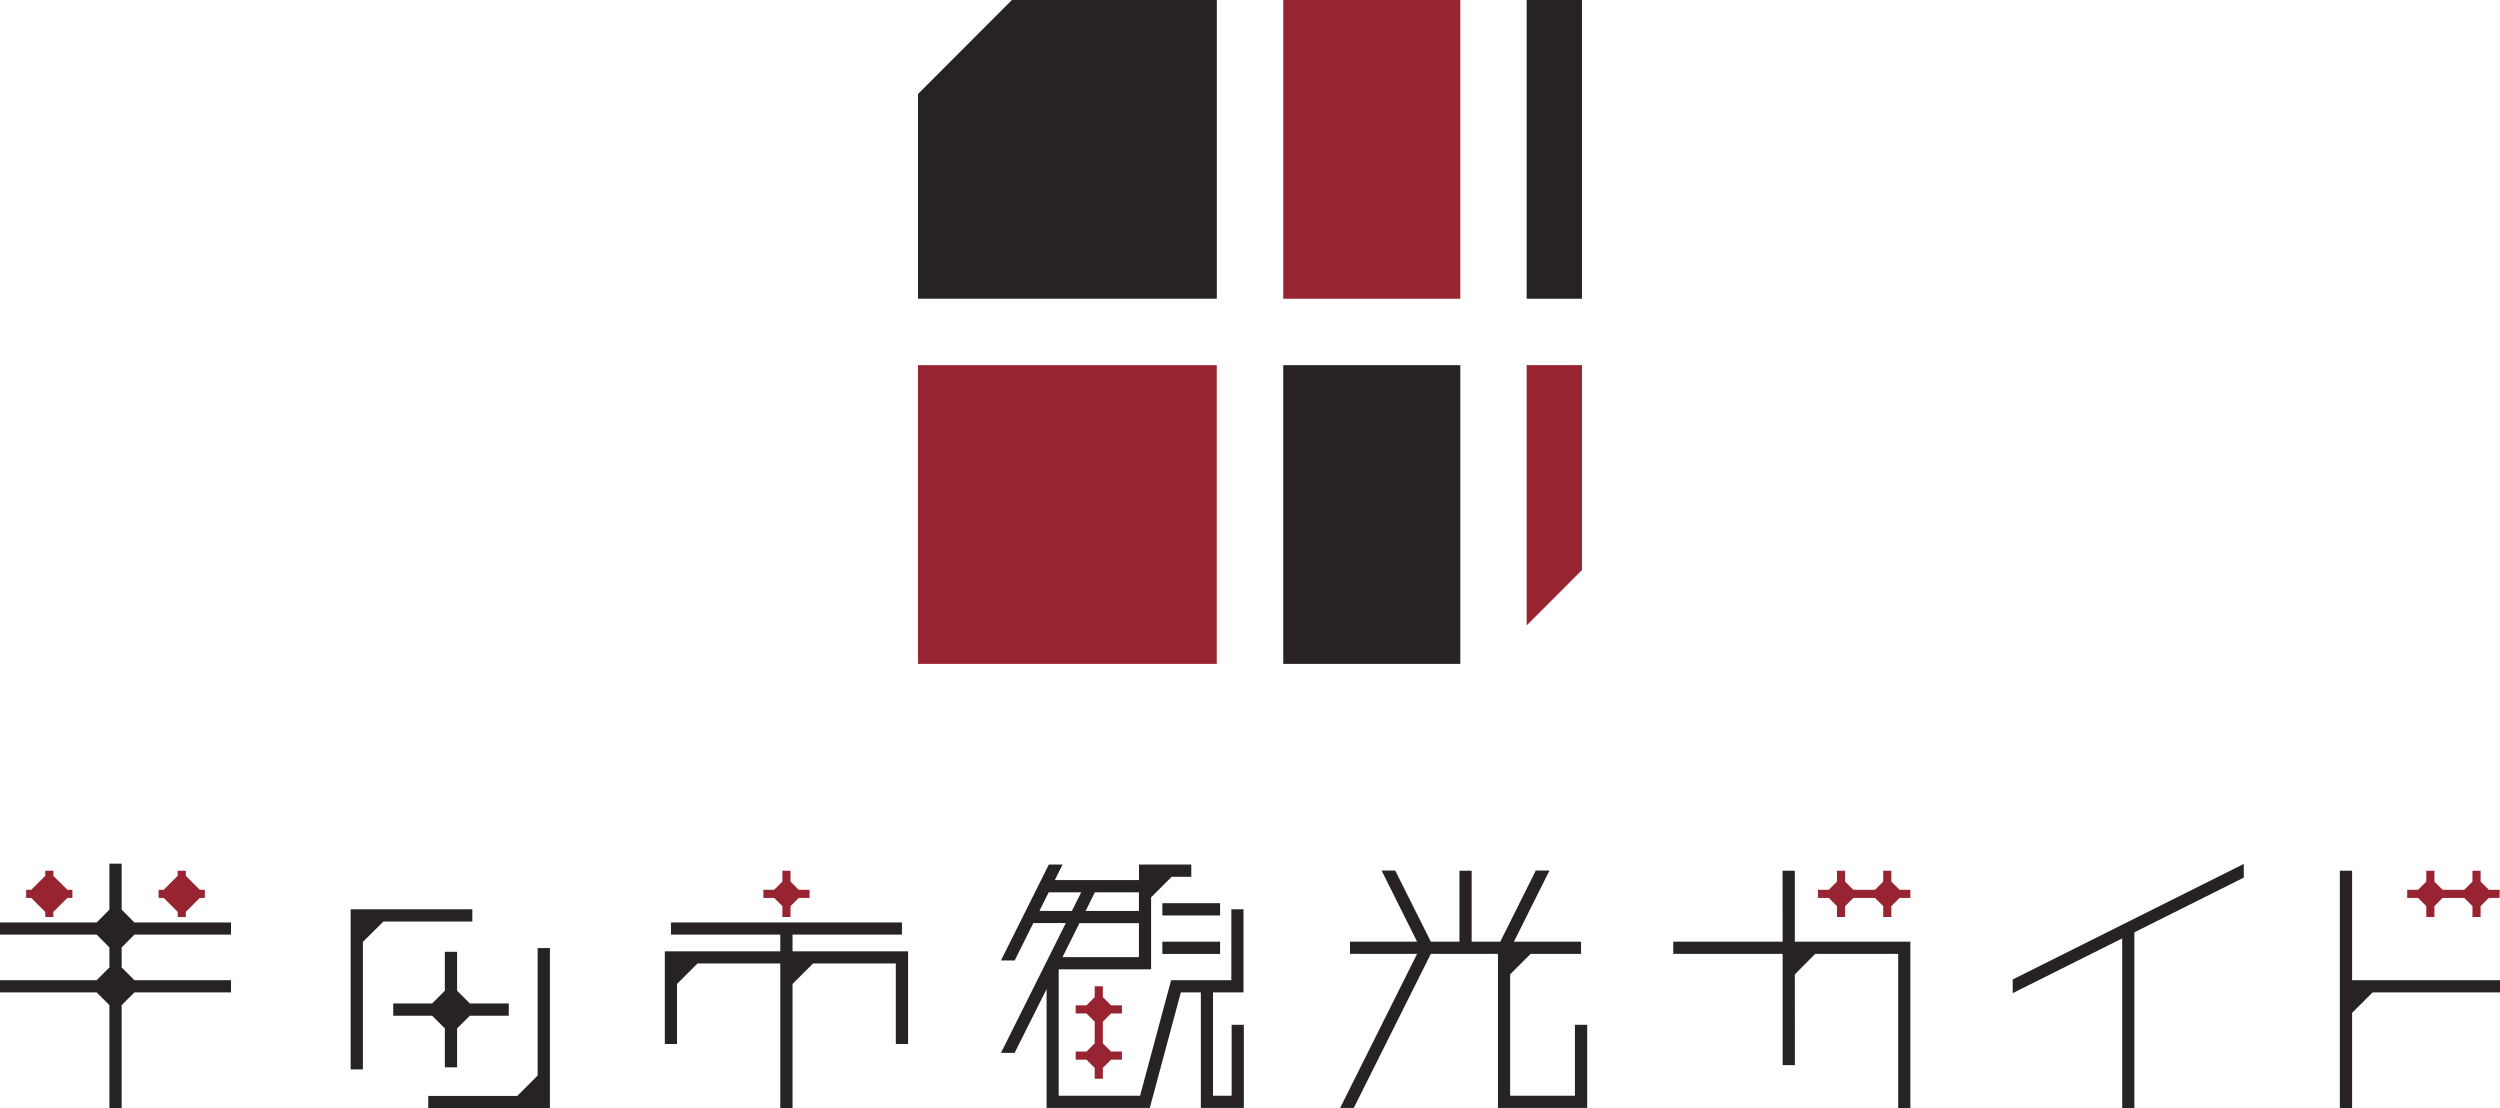
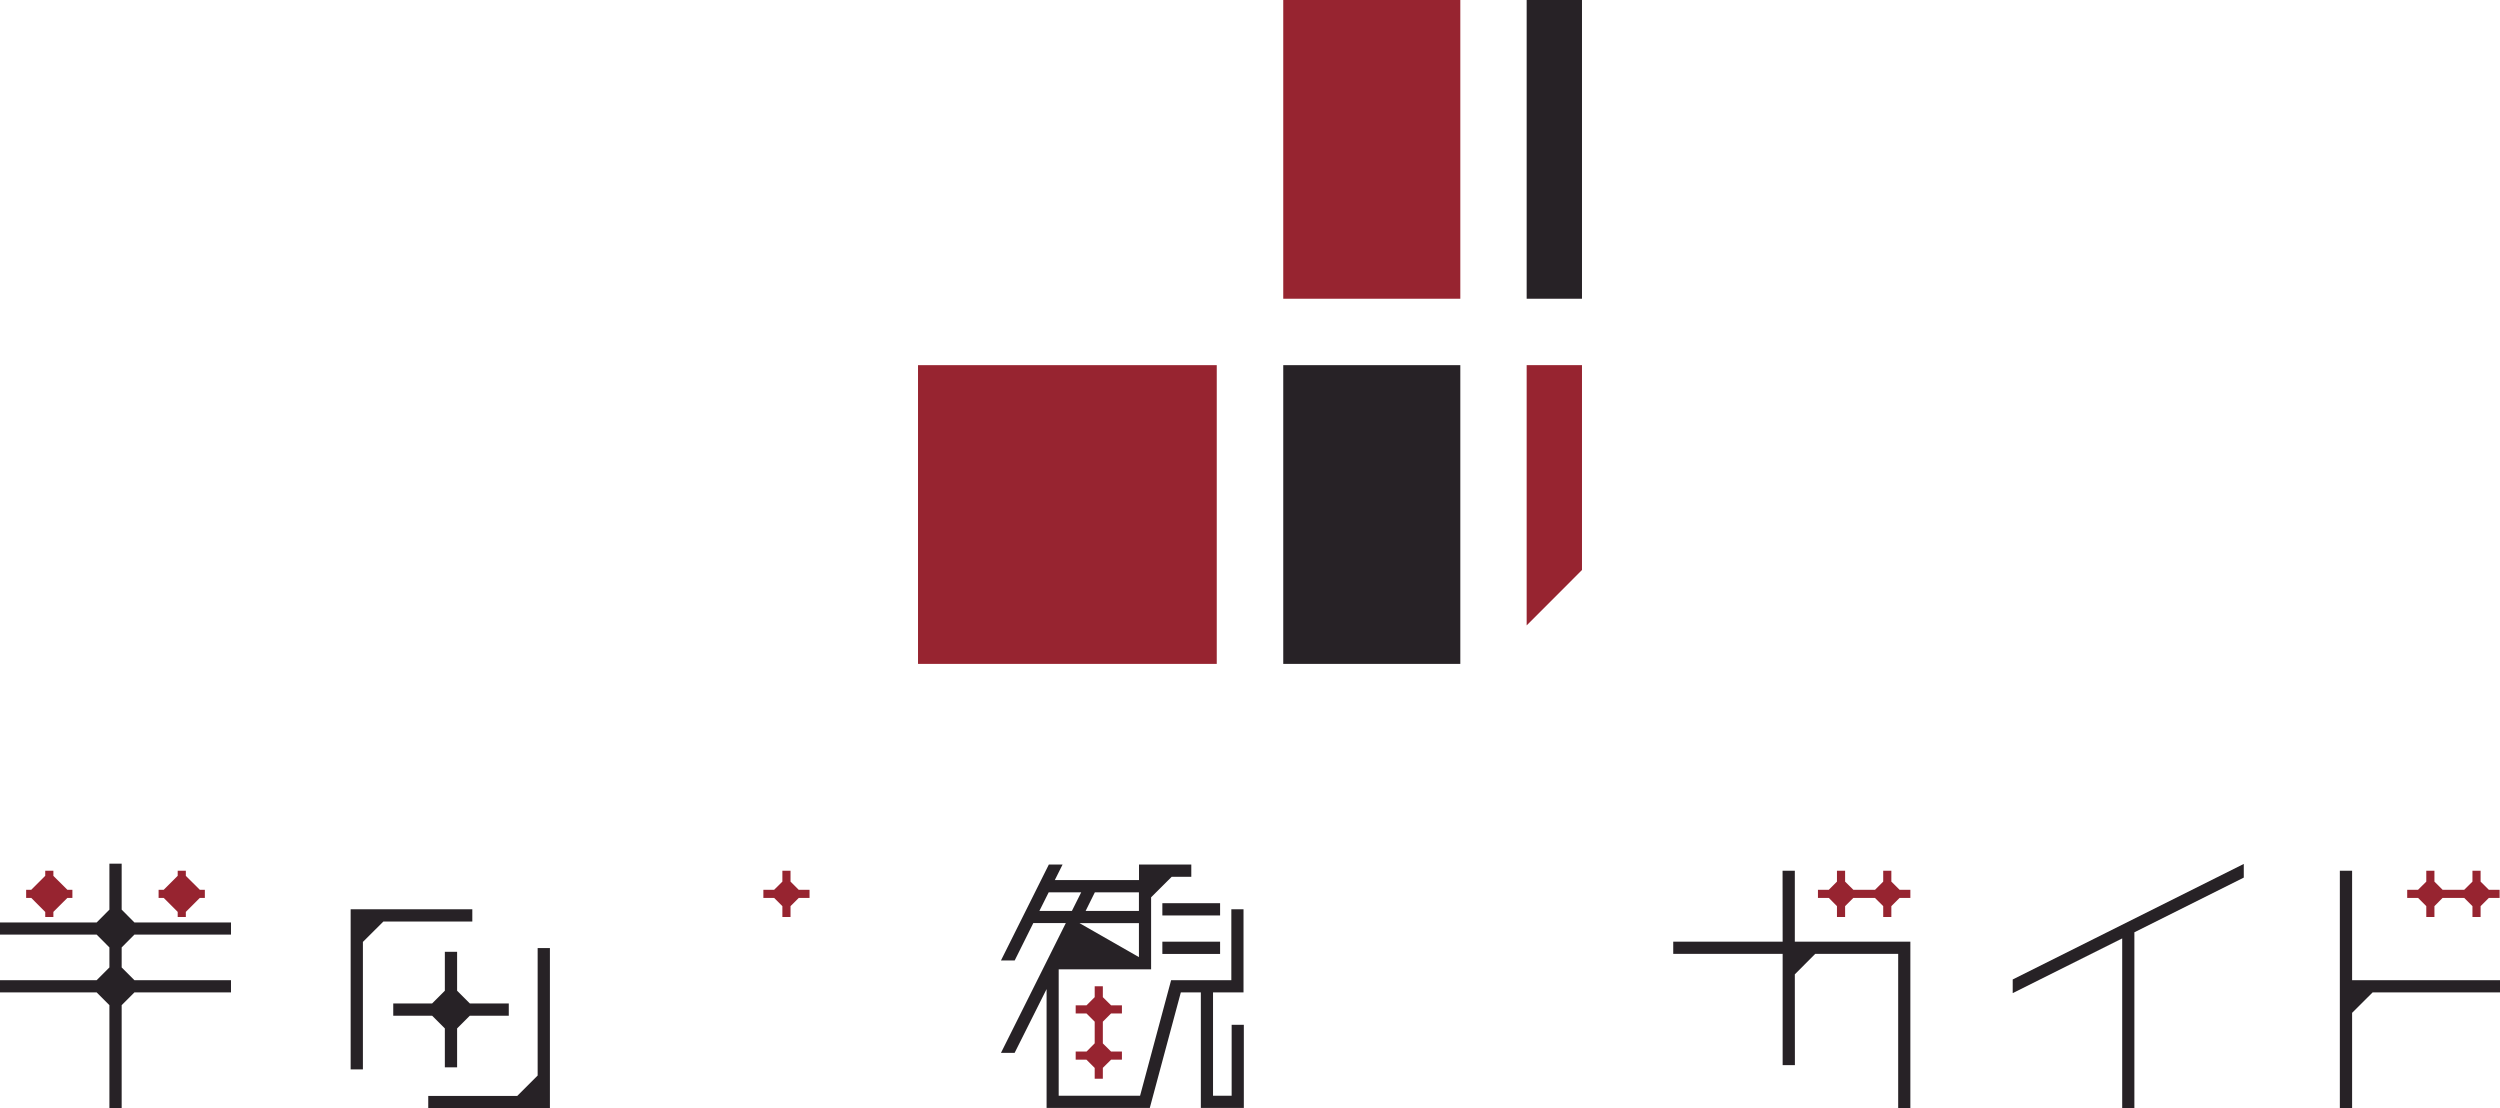
<svg xmlns="http://www.w3.org/2000/svg" viewBox="0 0 322.19 142.82">
  <defs>
    <style>.cls-1{fill:#272226;}.cls-2{fill:#972430;}</style>
  </defs>
  <g id="レイヤー_2" data-name="レイヤー 2">
    <g id="レイヤー_1-2" data-name="レイヤー 1">
      <polygon class="cls-1" points="58.91 137.55 58.91 132.54 60.55 130.9 65.57 130.9 65.57 129.32 60.55 129.32 58.91 127.68 58.91 122.66 58.91 122.66 57.34 122.66 57.33 122.66 57.33 127.68 55.69 129.32 50.68 129.32 50.68 130.9 55.69 130.9 57.33 132.54 57.33 137.55 57.34 137.55 58.91 137.55 58.91 137.55" />
      <polygon class="cls-1" points="49.41 118.76 60.87 118.76 60.87 117.18 45.19 117.18 45.19 137.82 46.77 137.82 46.77 121.39 49.41 118.76" />
      <polygon class="cls-1" points="69.29 122.18 69.29 138.61 66.66 141.24 55.19 141.24 55.19 142.82 70.87 142.82 70.87 122.18 69.29 122.18" />
-       <polygon class="cls-1" points="102.14 122.6 102.14 120.45 116.24 120.45 116.24 118.88 86.47 118.88 86.47 120.45 100.56 120.45 100.56 122.6 85.68 122.6 85.68 134.55 87.25 134.55 87.25 126.81 89.89 124.17 100.56 124.17 100.56 142.82 102.14 142.82 102.14 126.81 104.78 124.17 115.45 124.17 115.45 134.55 117.03 134.55 117.03 122.6 102.14 122.6" />
      <polygon class="cls-2" points="104.33 115.72 104.33 114.67 102.93 114.67 101.88 113.62 101.88 112.22 100.83 112.22 100.83 113.62 99.77 114.67 98.38 114.67 98.38 115.72 99.77 115.72 100.83 116.78 100.83 118.18 101.88 118.18 101.88 116.78 102.94 115.72 104.33 115.72" />
      <polygon class="cls-1" points="322.19 127.9 322.19 126.32 303.13 126.32 303.13 112.22 301.55 112.22 301.55 142.82 303.13 142.82 303.13 130.53 305.77 127.9 322.19 127.9" />
      <polygon class="cls-2" points="322.14 115.72 322.14 114.67 320.75 114.67 319.69 113.62 319.69 112.22 318.64 112.22 318.64 113.62 317.58 114.67 316.19 114.67 314.79 114.67 313.74 113.62 313.74 112.22 312.69 112.22 312.69 113.62 311.63 114.67 310.23 114.67 310.23 115.72 311.63 115.72 312.69 116.78 312.69 118.18 313.74 118.18 313.74 116.78 314.79 115.72 316.19 115.72 317.58 115.72 318.64 116.78 318.64 118.18 319.69 118.18 319.69 116.78 320.75 115.72 322.14 115.72" />
      <polygon class="cls-1" points="231.31 121.36 231.31 112.22 229.73 112.22 229.74 121.36 215.64 121.36 215.64 122.93 229.74 122.93 229.74 137.27 231.32 137.27 231.31 125.57 233.94 122.93 244.63 122.93 244.63 142.82 246.2 142.82 246.2 121.36 231.31 121.36" />
      <polygon class="cls-2" points="246.2 115.72 246.2 114.67 244.81 114.67 243.75 113.62 243.75 112.22 242.7 112.22 242.7 113.62 241.65 114.67 240.25 114.67 238.85 114.67 237.79 113.62 237.79 112.22 236.74 112.22 236.74 113.62 235.69 114.67 234.29 114.67 234.29 115.72 235.69 115.72 236.74 116.78 236.74 118.18 237.79 118.18 237.79 116.78 238.85 115.72 240.25 115.72 241.64 115.72 242.7 116.78 242.7 118.18 243.75 118.18 243.75 116.78 244.81 115.72 246.2 115.72" />
      <polygon class="cls-2" points="9.33 114.67 8.68 114.67 6.88 112.88 6.88 112.22 5.83 112.22 5.83 112.87 4.03 114.67 3.37 114.67 3.37 115.72 4.03 115.72 5.83 117.53 5.83 118.18 6.88 118.18 6.88 117.52 8.68 115.72 9.33 115.72 9.33 114.67" />
      <polygon class="cls-2" points="26.4 115.72 26.4 114.67 25.75 114.67 23.95 112.88 23.95 112.22 22.9 112.22 22.9 112.87 21.1 114.67 20.44 114.67 20.44 115.72 21.1 115.72 22.9 117.52 22.9 118.18 23.95 118.18 23.95 117.52 25.75 115.72 26.4 115.72" />
      <polygon class="cls-1" points="15.68 122.1 17.32 120.45 29.77 120.45 29.77 118.88 17.32 118.88 15.68 117.23 15.68 111.31 14.1 111.31 14.1 117.23 12.46 118.88 0 118.88 0 120.45 12.46 120.45 14.1 122.1 14.1 124.68 12.46 126.32 0 126.32 0 127.9 12.46 127.9 14.1 129.54 14.1 142.82 15.68 142.82 15.68 129.54 17.32 127.9 29.77 127.9 29.77 126.32 17.32 126.32 15.68 124.68 15.68 122.1" />
      <rect class="cls-1" x="149.8" y="116.4" width="7.44" height="1.58" />
      <rect class="cls-1" x="149.8" y="121.36" width="7.44" height="1.58" />
      <polygon class="cls-2" points="142.13 131.67 143.19 130.61 144.59 130.61 144.59 129.56 143.19 129.56 142.13 128.51 142.13 127.11 141.08 127.11 141.08 128.51 140.03 129.56 138.63 129.56 138.63 130.61 140.02 130.61 141.08 131.67 141.08 133.06 141.08 134.46 140.03 135.52 138.63 135.52 138.63 136.57 140.02 136.57 141.08 137.63 141.08 139.02 142.13 139.02 142.13 137.62 143.19 136.57 144.59 136.57 144.59 135.52 143.19 135.52 142.13 134.47 142.13 133.06 142.13 131.67" />
-       <path class="cls-1" d="M160.26,127.9V117.18h-1.57v9.14h-7.76l-4,14.89H136.44V124.92h11.91v-9.28L151,113h2.53v-1.58h-6.74v2H135.94l1-2h-1.77L129,123.78h1.77l2.4-4.82h4.19L129,135.69h1.76l4.12-8.22v15.32h13.3l4-14.89h2.58v14.89h5.54V132.07h-1.57v9.14h-2.4V127.9ZM141.1,115h5.68v2.4h-6.87Zm-7.15,2.4,1.2-2.4h4.19l-1.2,2.4Zm5.17,1.57h7.66v4.38h-9.85Z" />
-       <polygon class="cls-1" points="197.93 112.19 193.35 121.36 189.66 121.36 189.66 112.22 188.09 112.22 188.09 121.36 184.4 121.36 179.81 112.19 178.05 112.19 182.63 121.36 173.98 121.36 173.98 122.93 182.63 122.93 172.71 142.79 174.47 142.79 184.4 122.93 193.05 122.93 193.05 142.79 204.55 142.79 204.55 132.07 202.97 132.07 202.97 141.21 194.62 141.21 194.62 125.57 197.26 122.93 203.76 122.93 203.76 121.36 195.11 121.36 199.69 112.19 197.93 112.19" />
+       <path class="cls-1" d="M160.26,127.9V117.18h-1.57v9.14h-7.76l-4,14.89H136.44V124.92h11.91v-9.28L151,113h2.53v-1.58h-6.74v2H135.94l1-2h-1.77L129,123.78h1.77l2.4-4.82h4.19L129,135.69h1.76l4.12-8.22v15.32h13.3l4-14.89h2.58v14.89h5.54V132.07h-1.57v9.14h-2.4V127.9ZM141.1,115h5.68v2.4h-6.87Zm-7.15,2.4,1.2-2.4h4.19l-1.2,2.4Zm5.17,1.57h7.66v4.38Z" />
      <polygon class="cls-1" points="259.39 126.23 259.39 127.99 273.5 120.94 273.5 142.82 275.07 142.82 275.07 120.15 289.17 113.1 289.17 111.34 259.39 126.23" />
      <rect class="cls-2" x="165.38" width="22.82" height="38.5" />
      <rect class="cls-1" x="196.75" width="7.13" height="38.5" />
      <rect class="cls-2" x="118.31" y="47.06" width="38.5" height="38.5" />
      <rect class="cls-1" x="165.38" y="47.06" width="22.82" height="38.5" />
-       <polygon class="cls-1" points="130.41 0 118.31 12.11 118.31 38.5 156.82 38.5 156.82 0 130.41 0" />
      <polygon class="cls-2" points="196.75 47.06 196.75 80.6 203.88 73.46 203.88 47.06 196.75 47.06" />
    </g>
  </g>
</svg>